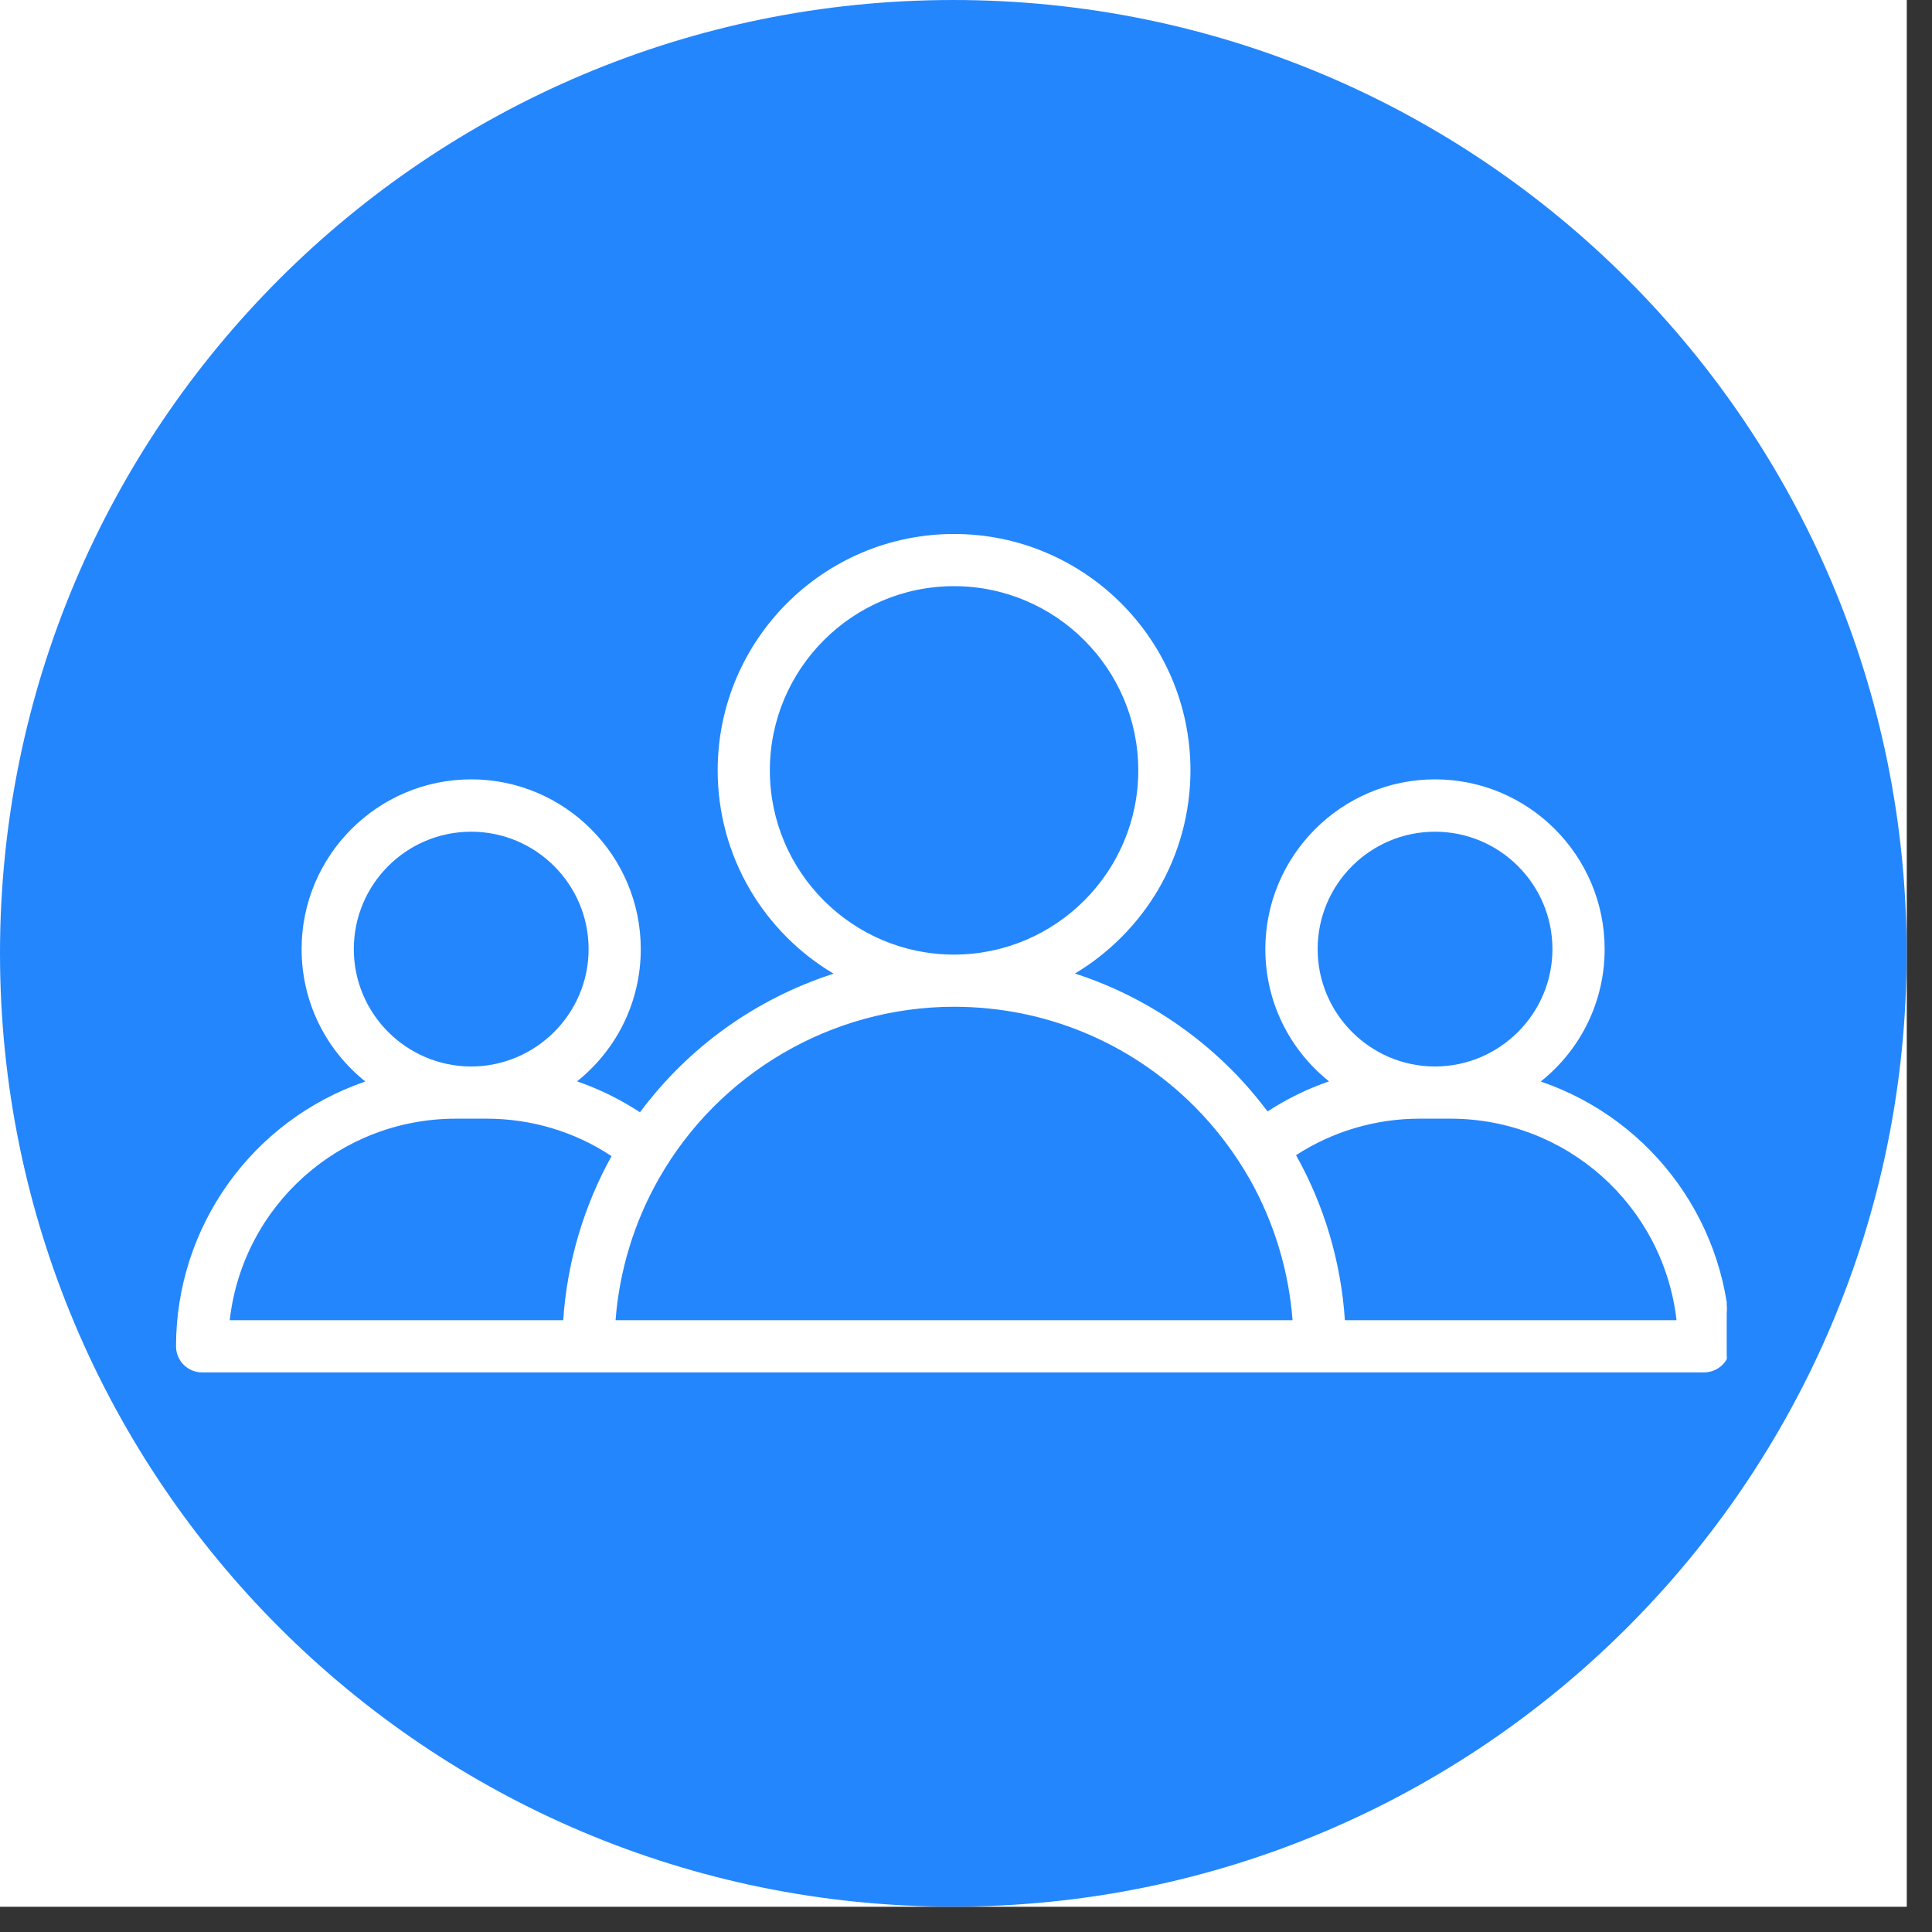
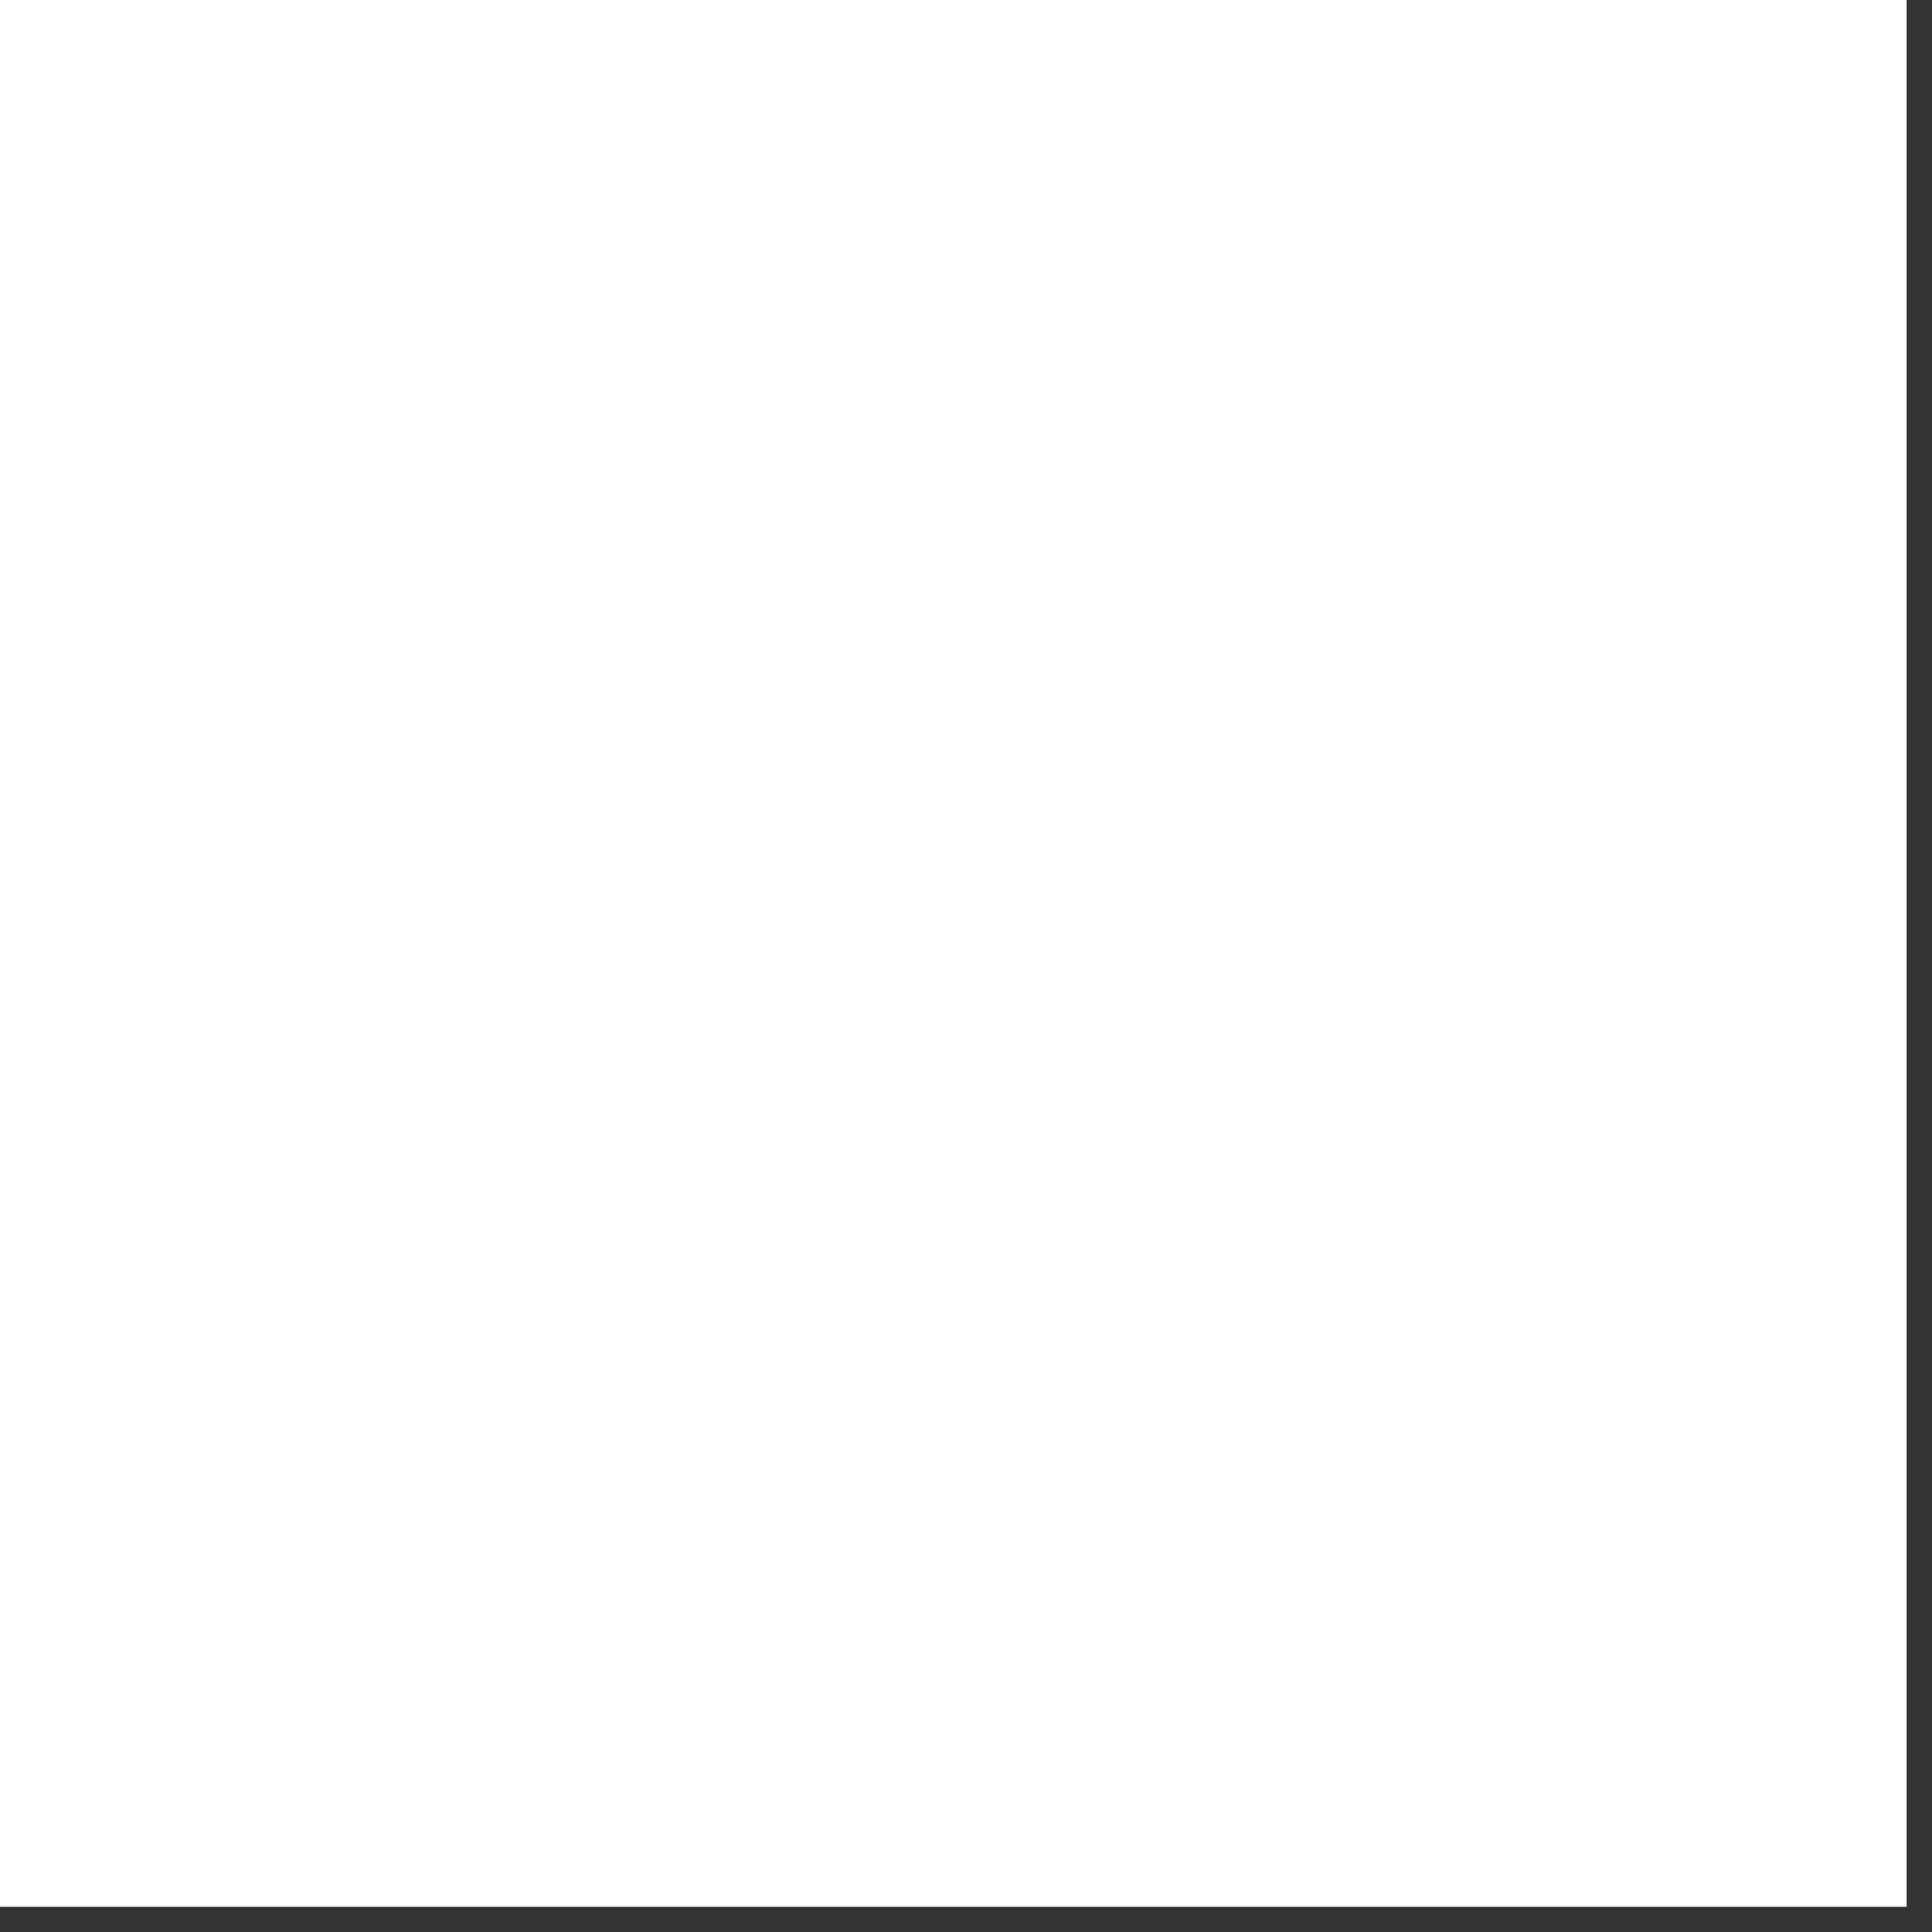
<svg xmlns="http://www.w3.org/2000/svg" width="75" viewBox="0 0 56.25 56.25" height="75" preserveAspectRatio="xMidYMid meet">
  <rect x="0" y="0" width="56.25" height="56.25" fill="#333333" stroke="none" />
  <defs>
    <clipPath id="511481ef7c">
      <path d="M 0 0 L 55.512 0 L 55.512 55.512 L 0 55.512 Z M 0 0 " clip-rule="nonzero" />
    </clipPath>
    <clipPath id="b9d72edc95">
-       <path d="M 0 0 L 55.512 0 L 55.512 55.512 L 0 55.512 Z M 0 0 " clip-rule="nonzero" />
-     </clipPath>
+       </clipPath>
    <clipPath id="8a00e8f51e">
      <path d="M 27.754 0 C 12.426 0 0 12.426 0 27.754 C 0 43.082 12.426 55.512 27.754 55.512 C 43.082 55.512 55.512 43.082 55.512 27.754 C 55.512 12.426 43.082 0 27.754 0 Z M 27.754 0 " clip-rule="nonzero" />
    </clipPath>
    <clipPath id="8f97eb2b68">
      <path d="M 5.125 15.535 L 50.273 15.535 L 50.273 39.957 L 5.125 39.957 Z M 5.125 15.535 " clip-rule="nonzero" />
    </clipPath>
  </defs>
  <g clip-path="url(#511481ef7c)">
    <path fill="#ffffff" d="M 0 0 L 55.512 0 L 55.512 55.512 L 0 55.512 Z M 0 0 " fill-opacity="1" fill-rule="nonzero" />
-     <path fill="#ffffff" d="M 0 0 L 55.512 0 L 55.512 55.512 L 0 55.512 Z M 0 0 " fill-opacity="1" fill-rule="nonzero" />
+     <path fill="#ffffff" d="M 0 0 L 55.512 55.512 L 0 55.512 Z M 0 0 " fill-opacity="1" fill-rule="nonzero" />
  </g>
  <g clip-path="url(#b9d72edc95)">
    <g clip-path="url(#8a00e8f51e)">
      <path fill="#2486fc" d="M 0 0 L 55.512 0 L 55.512 55.512 L 0 55.512 Z M 0 0 " fill-opacity="1" fill-rule="nonzero" />
    </g>
  </g>
  <g clip-path="url(#8f97eb2b68)">
    <path fill="#ffffff" d="M 39.141 38.461 C 39.027 36.762 38.539 35.105 37.707 33.625 C 38.785 32.922 40.031 32.551 41.336 32.551 L 41.77 32.551 C 41.773 32.551 41.777 32.551 41.781 32.551 C 41.781 32.551 41.785 32.551 41.789 32.551 L 42.227 32.551 C 45.641 32.551 48.465 35.141 48.832 38.461 Z M 17.898 38.461 C 18.008 37.004 18.434 35.59 19.152 34.324 C 20.906 31.223 24.207 29.297 27.77 29.293 C 27.77 29.293 27.773 29.293 27.777 29.293 C 27.781 29.293 27.785 29.293 27.789 29.293 C 30.43 29.297 32.914 30.324 34.781 32.195 C 35.426 32.836 35.977 33.562 36.418 34.352 C 37.125 35.609 37.547 37.016 37.656 38.461 Z M 13.273 32.551 L 13.711 32.551 C 13.711 32.551 13.715 32.551 13.719 32.551 C 13.723 32.551 13.723 32.551 13.727 32.551 L 14.164 32.551 C 15.484 32.551 16.746 32.93 17.832 33.652 C 17.012 35.125 16.527 36.77 16.418 38.461 L 6.664 38.461 C 7.035 35.141 9.855 32.551 13.273 32.551 Z M 13.719 24.191 C 15.613 24.191 17.156 25.734 17.156 27.633 C 17.156 29.523 15.617 31.066 13.727 31.07 L 13.711 31.07 C 11.816 31.066 10.281 29.523 10.281 27.633 C 10.281 25.734 11.82 24.191 13.719 24.191 Z M 22.395 22.43 C 22.395 19.461 24.809 17.047 27.777 17.047 C 30.746 17.047 33.16 19.461 33.16 22.43 C 33.16 25.395 30.75 27.809 27.785 27.812 C 27.781 27.812 27.781 27.812 27.777 27.812 C 27.773 27.812 27.773 27.812 27.77 27.812 C 24.805 27.809 22.395 25.395 22.395 22.43 Z M 41.781 24.191 C 43.676 24.191 45.219 25.734 45.219 27.633 C 45.219 29.523 43.68 31.066 41.789 31.07 L 41.77 31.07 C 39.879 31.066 38.34 29.523 38.34 27.633 C 38.34 25.734 39.883 24.191 41.781 24.191 Z M 44.816 31.496 C 45.961 30.594 46.699 29.195 46.699 27.633 C 46.699 24.918 44.492 22.715 41.781 22.715 C 39.066 22.715 36.863 24.918 36.863 27.633 C 36.863 29.195 37.598 30.59 38.738 31.492 C 38.094 31.711 37.477 32.008 36.898 32.387 C 36.574 31.949 36.215 31.535 35.828 31.148 C 34.523 29.844 32.957 28.895 31.246 28.348 C 33.277 27.156 34.641 24.949 34.641 22.43 C 34.641 18.645 31.562 15.566 27.777 15.566 C 23.992 15.566 20.914 18.645 20.914 22.43 C 20.914 24.953 22.285 27.164 24.32 28.355 C 22.066 29.074 20.066 30.488 18.637 32.414 C 18.047 32.023 17.418 31.715 16.758 31.492 C 17.902 30.59 18.637 29.195 18.637 27.633 C 18.637 24.918 16.43 22.715 13.719 22.715 C 11.008 22.715 8.801 24.918 8.801 27.633 C 8.801 29.195 9.535 30.594 10.68 31.496 C 7.465 32.578 5.145 35.621 5.145 39.199 C 5.145 39.605 5.477 39.938 5.883 39.938 L 17.047 39.938 C 17.062 39.938 17.078 39.938 17.094 39.938 C 17.105 39.938 17.117 39.938 17.133 39.938 L 38.422 39.938 C 38.426 39.938 38.43 39.938 38.434 39.938 C 38.438 39.938 38.445 39.938 38.449 39.938 L 49.613 39.938 C 50.023 39.938 50.355 39.605 50.355 39.199 C 50.355 35.621 48.031 32.578 44.816 31.496 " fill-opacity="1" fill-rule="nonzero" />
    <path fill="#ffffff" d="M 27.785 27.832 L 27.781 27.832 L 27.777 27.812 L 27.777 27.793 L 27.781 27.793 C 30.738 27.789 33.141 25.383 33.141 22.43 C 33.141 19.473 30.734 17.066 27.777 17.066 C 24.82 17.066 22.414 19.473 22.414 22.43 C 22.414 25.383 24.816 27.789 27.77 27.793 L 27.777 27.812 L 27.773 27.832 C 24.793 27.828 22.375 25.406 22.375 22.43 C 22.375 19.449 24.797 17.023 27.777 17.023 C 30.758 17.023 33.184 19.449 33.184 22.43 C 33.184 25.406 30.762 27.828 27.785 27.832 Z M 13.719 24.215 C 11.832 24.215 10.301 25.746 10.301 27.633 C 10.301 29.512 11.828 31.043 13.711 31.051 L 13.727 31.051 C 15.605 31.043 17.137 29.512 17.137 27.633 C 17.137 25.746 15.602 24.215 13.719 24.215 Z M 13.727 31.09 L 13.711 31.09 C 11.809 31.086 10.258 29.535 10.258 27.633 C 10.258 25.723 11.812 24.172 13.719 24.172 C 15.625 24.172 17.176 25.723 17.176 27.633 C 17.176 29.535 15.629 31.086 13.727 31.09 Z M 41.781 24.215 C 39.895 24.215 38.363 25.746 38.363 27.633 C 38.363 29.512 39.891 31.043 41.77 31.051 L 41.789 31.051 C 43.668 31.043 45.199 29.512 45.199 27.633 C 45.199 25.746 43.664 24.215 41.781 24.215 Z M 41.789 31.09 L 41.77 31.09 C 39.867 31.086 38.32 29.535 38.32 27.633 C 38.32 25.723 39.871 24.172 41.781 24.172 C 43.688 24.172 45.238 25.723 45.238 27.633 C 45.238 29.535 43.691 31.086 41.789 31.09 Z M 17.922 38.438 L 37.633 38.438 C 37.523 37.008 37.098 35.602 36.402 34.359 C 35.957 33.574 35.41 32.848 34.77 32.207 C 32.902 30.344 30.426 29.316 27.789 29.312 L 27.77 29.312 C 24.215 29.316 20.922 31.242 19.172 34.336 C 18.465 35.582 18.031 37 17.922 38.438 Z M 37.68 38.48 L 17.879 38.48 L 17.879 38.457 C 17.988 37.004 18.422 35.57 19.133 34.312 C 20.895 31.207 24.203 29.273 27.77 29.273 L 27.789 29.273 C 30.438 29.273 32.926 30.309 34.797 32.18 C 35.441 32.824 35.992 33.551 36.438 34.34 C 37.141 35.59 37.57 37.016 37.676 38.457 Z M 6.688 38.438 L 16.398 38.438 C 16.508 36.766 16.996 35.117 17.805 33.66 C 16.727 32.945 15.465 32.57 14.164 32.57 L 13.273 32.57 C 9.898 32.57 7.07 35.09 6.688 38.438 Z M 16.438 38.48 L 6.641 38.48 L 6.645 38.457 C 6.824 36.84 7.594 35.344 8.812 34.242 C 10.039 33.137 11.625 32.527 13.273 32.527 L 14.164 32.527 C 15.48 32.527 16.754 32.91 17.844 33.637 L 17.859 33.648 L 17.852 33.664 C 17.035 35.125 16.547 36.781 16.438 38.461 Z M 39.156 38.438 L 48.812 38.438 C 48.426 35.09 45.602 32.57 42.227 32.57 L 41.336 32.57 C 40.051 32.57 38.805 32.938 37.734 33.633 C 38.555 35.094 39.047 36.754 39.156 38.438 Z M 48.855 38.48 L 39.121 38.48 L 39.117 38.461 C 39.008 36.77 38.516 35.102 37.691 33.637 L 37.68 33.621 L 37.695 33.609 C 38.777 32.902 40.035 32.527 41.336 32.527 L 42.227 32.527 C 43.875 32.527 45.457 33.137 46.688 34.242 C 47.902 35.344 48.676 36.84 48.855 38.457 Z M 38.434 39.918 C 38.438 39.918 38.441 39.918 38.441 39.918 C 38.445 39.918 38.445 39.918 38.449 39.918 L 49.613 39.918 C 50.012 39.918 50.332 39.594 50.332 39.199 C 50.332 35.715 48.113 32.629 44.812 31.512 L 44.777 31.5 L 44.805 31.477 C 45.996 30.539 46.676 29.137 46.676 27.633 C 46.676 24.93 44.48 22.734 41.781 22.734 C 39.078 22.734 36.883 24.93 36.883 27.633 C 36.883 29.137 37.562 30.539 38.75 31.477 L 38.781 31.5 L 38.746 31.512 C 38.105 31.727 37.488 32.027 36.91 32.402 L 36.895 32.414 L 36.883 32.398 C 36.555 31.961 36.195 31.543 35.812 31.164 C 34.531 29.879 32.949 28.914 31.238 28.367 L 31.195 28.355 L 31.234 28.332 C 33.324 27.105 34.621 24.844 34.621 22.43 C 34.621 18.656 31.551 15.586 27.777 15.586 C 24.004 15.586 20.934 18.656 20.934 22.43 C 20.934 24.848 22.234 27.109 24.328 28.336 L 24.367 28.359 L 24.324 28.375 C 22.043 29.105 20.082 30.504 18.652 32.426 L 18.641 32.441 L 18.625 32.43 C 18.039 32.043 17.406 31.73 16.754 31.512 L 16.715 31.5 L 16.746 31.477 C 17.934 30.539 18.617 29.137 18.617 27.633 C 18.617 24.93 16.418 22.734 13.719 22.734 C 11.02 22.734 8.82 24.93 8.82 27.633 C 8.82 29.137 9.504 30.539 10.691 31.477 L 10.723 31.5 L 10.688 31.512 C 7.383 32.629 5.164 35.715 5.164 39.199 C 5.164 39.594 5.488 39.918 5.883 39.918 L 17.047 39.918 C 17.059 39.918 17.07 39.918 17.078 39.918 L 17.09 39.914 L 17.105 39.918 C 17.113 39.918 17.125 39.918 17.133 39.918 Z M 49.613 39.957 L 38.449 39.957 C 38.445 39.957 38.441 39.957 38.441 39.957 L 38.434 39.957 C 38.43 39.957 38.426 39.957 38.422 39.957 L 17.133 39.957 C 17.121 39.957 17.113 39.957 17.105 39.957 L 17.082 39.957 C 17.07 39.957 17.059 39.957 17.047 39.957 L 5.883 39.957 C 5.465 39.957 5.125 39.617 5.125 39.199 C 5.125 35.711 7.34 32.617 10.637 31.488 C 9.457 30.543 8.781 29.137 8.781 27.633 C 8.781 24.91 10.996 22.691 13.719 22.691 C 16.441 22.691 18.656 24.91 18.656 27.633 C 18.656 29.137 17.98 30.539 16.801 31.484 C 17.441 31.703 18.059 32.008 18.633 32.383 C 20.055 30.477 22.004 29.082 24.27 28.348 C 23.266 27.754 22.426 26.906 21.836 25.902 C 21.219 24.852 20.895 23.652 20.895 22.43 C 20.895 18.633 23.98 15.547 27.777 15.547 C 31.574 15.547 34.66 18.633 34.66 22.43 C 34.66 23.648 34.336 24.848 33.723 25.898 C 33.133 26.902 32.297 27.746 31.297 28.344 C 32.996 28.891 34.566 29.855 35.844 31.133 C 36.223 31.512 36.578 31.926 36.906 32.359 C 37.469 31.992 38.07 31.699 38.695 31.484 C 37.516 30.539 36.84 29.137 36.84 27.633 C 36.84 24.91 39.059 22.691 41.781 22.691 C 44.504 22.691 46.719 24.91 46.719 27.633 C 46.719 29.137 46.043 30.543 44.859 31.488 C 48.16 32.617 50.375 35.711 50.375 39.199 C 50.375 39.617 50.031 39.957 49.613 39.957 " fill-opacity="1" fill-rule="nonzero" />
  </g>
</svg>